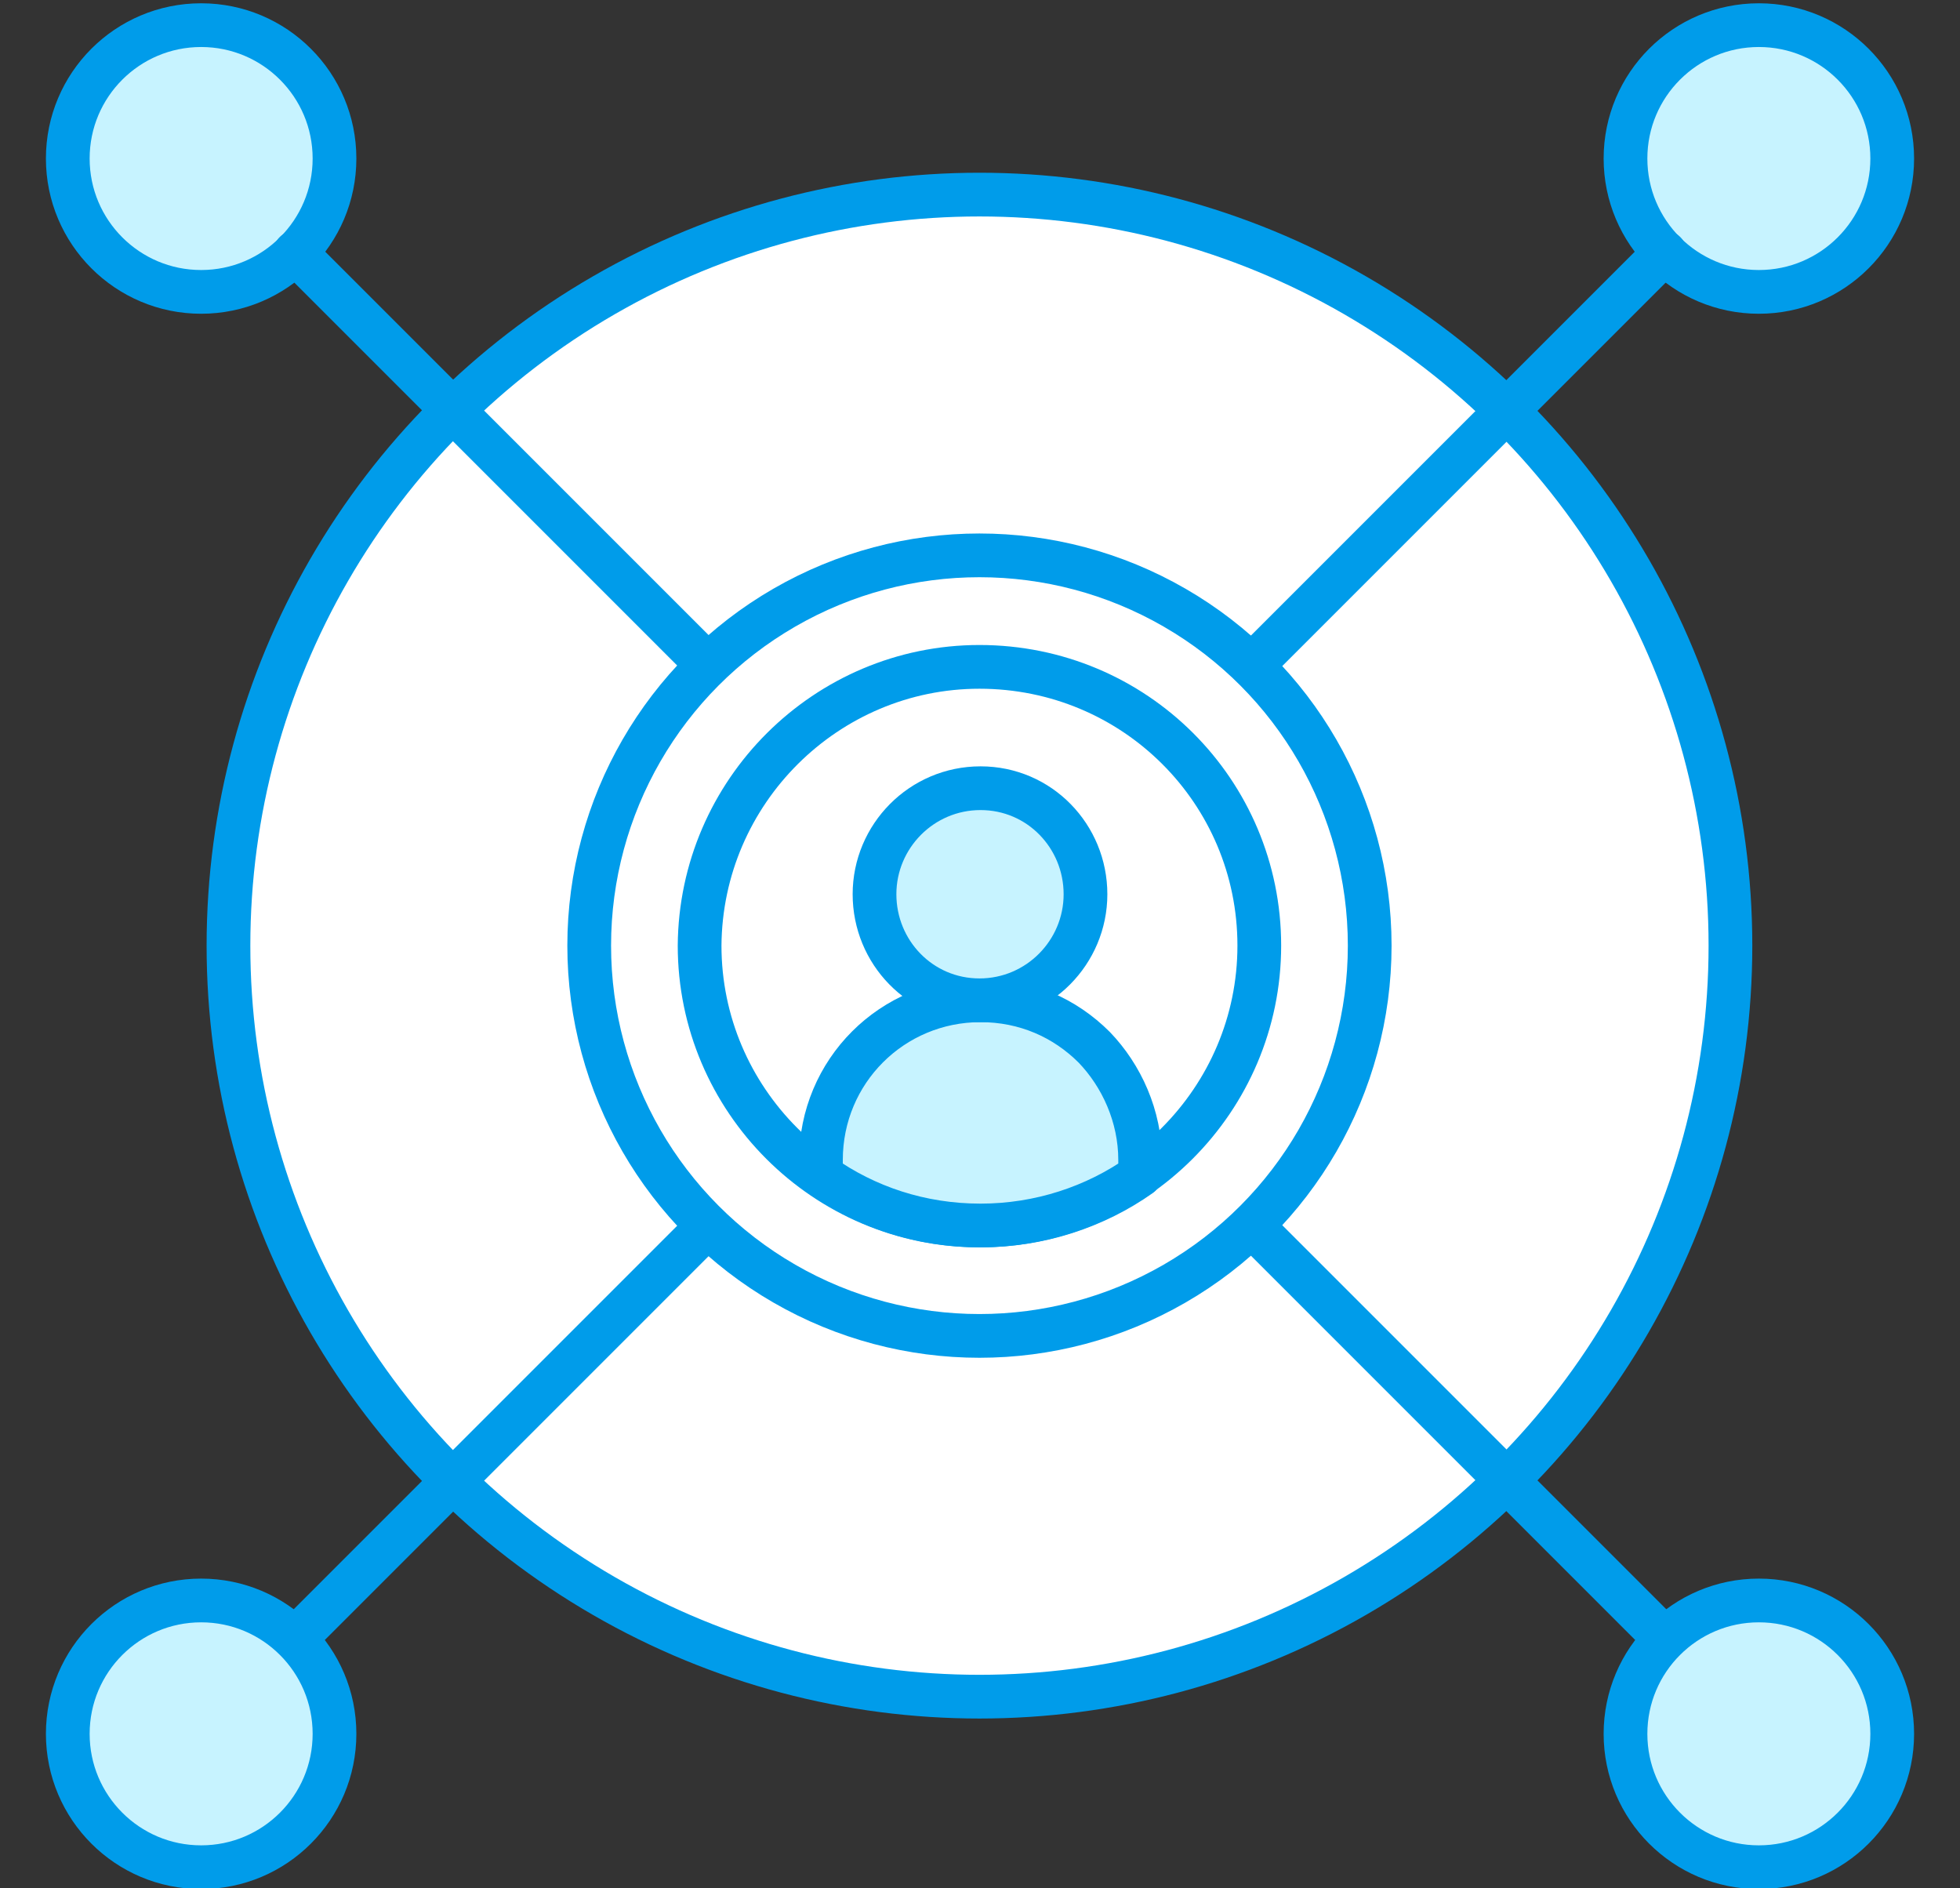
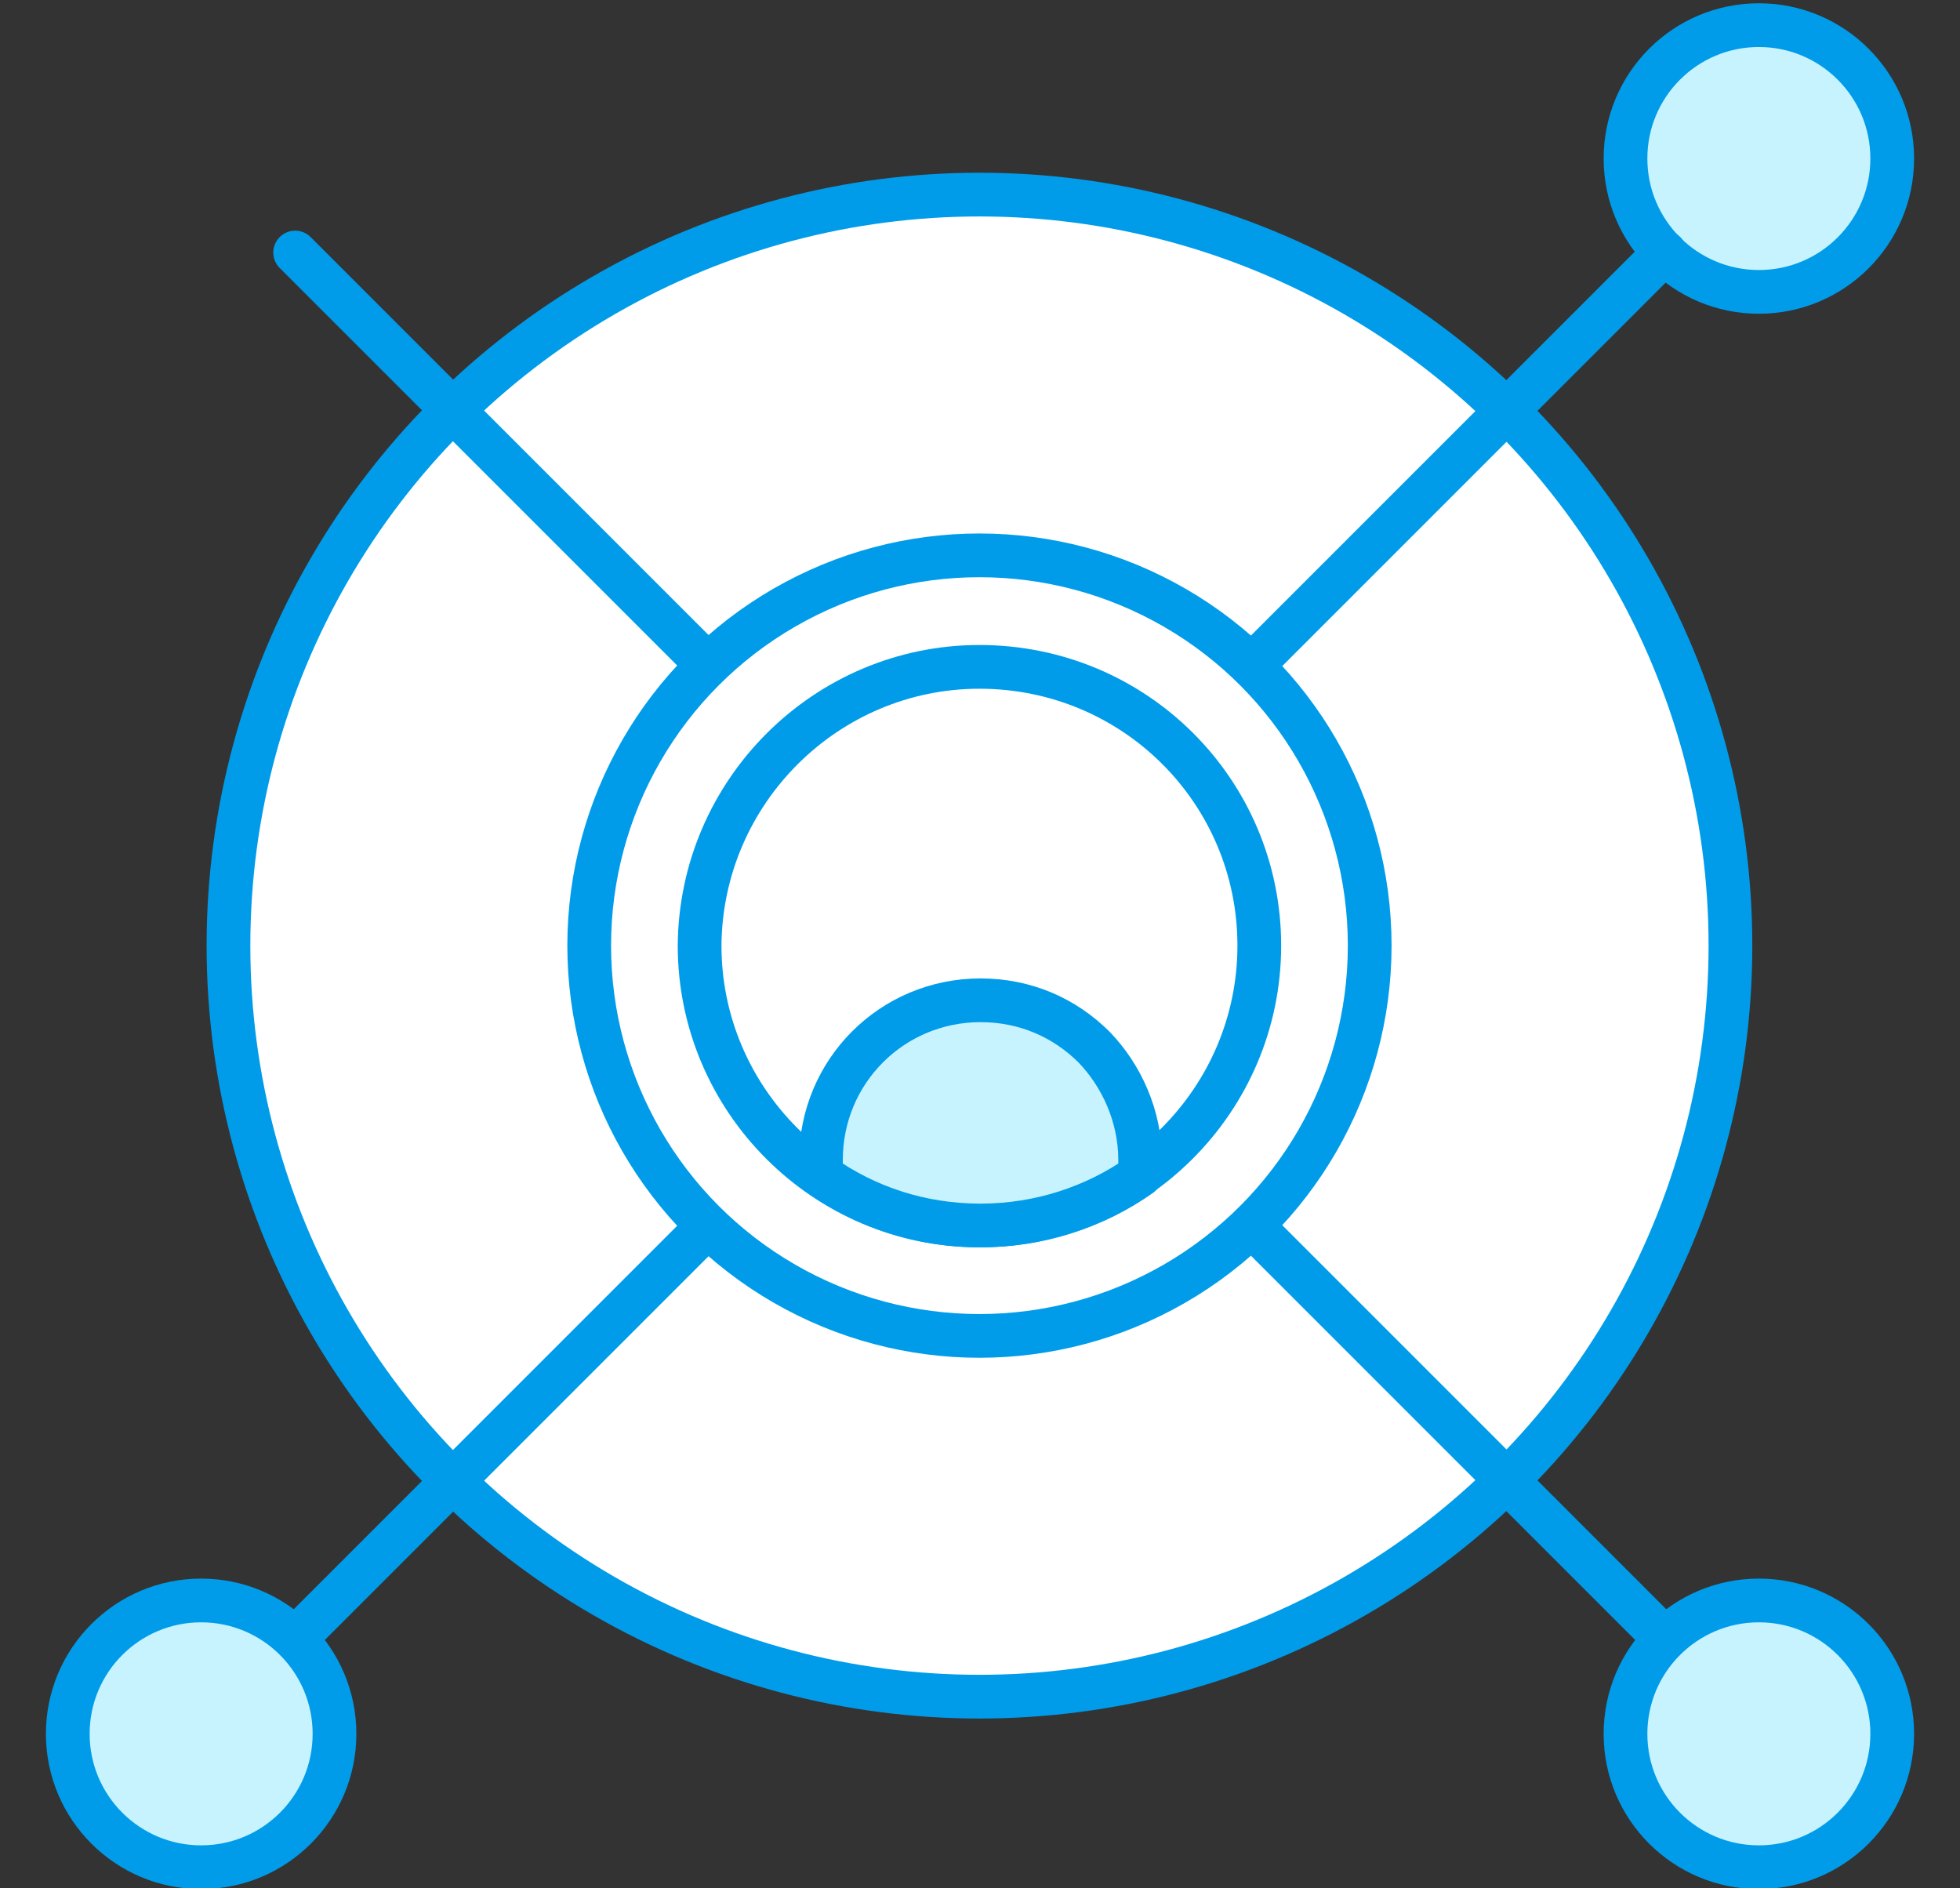
<svg xmlns="http://www.w3.org/2000/svg" version="1.1" id="Layer_1" x="0px" y="0px" viewBox="0 0 179.3 172.7" enable-background="new 0 0 179.3 172.7" xml:space="preserve">
  <rect x="0" y="0" width="179.3" height="172.7" fill="#333333" stroke="none" />
  <g>
    <circle fill="#FFFFFF" stroke="#009CEA" stroke-width="4" stroke-linecap="round" stroke-linejoin="round" stroke-miterlimit="10" cx="89.6" cy="86.5" r="68.7" />
    <circle fill="#FFFFFF" stroke="#009CEA" stroke-width="4" stroke-linecap="round" stroke-linejoin="round" stroke-miterlimit="10" cx="89.6" cy="86.5" r="35.7" />
    <g>
      <g>
        <circle fill="#C7F3FF" stroke="#009CEA" stroke-width="4" stroke-linecap="round" stroke-linejoin="round" stroke-miterlimit="10" cx="160.9" cy="14.5" r="12.2" />
        <line fill="#C7F3FF" stroke="#009CEA" stroke-width="4" stroke-linecap="round" stroke-linejoin="round" stroke-miterlimit="10" x1="114.7" y1="60.7" x2="152.3" y2="23.1" />
      </g>
      <g>
-         <circle fill="#C7F3FF" stroke="#009CEA" stroke-width="4" stroke-linecap="round" stroke-linejoin="round" stroke-miterlimit="10" cx="18.4" cy="14.5" r="12.2" />
        <line fill="#C7F3FF" stroke="#009CEA" stroke-width="4" stroke-linecap="round" stroke-linejoin="round" stroke-miterlimit="10" x1="64.6" y1="60.7" x2="27" y2="23.1" />
      </g>
      <g>
        <circle fill="#C7F3FF" stroke="#009CEA" stroke-width="4" stroke-linecap="round" stroke-linejoin="round" stroke-miterlimit="10" cx="160.9" cy="158.6" r="12.2" />
        <line fill="#C7F3FF" stroke="#009CEA" stroke-width="4" stroke-linecap="round" stroke-linejoin="round" stroke-miterlimit="10" x1="114.7" y1="112.3" x2="152.3" y2="149.9" />
      </g>
      <g>
        <circle fill="#C7F3FF" stroke="#009CEA" stroke-width="4" stroke-linecap="round" stroke-linejoin="round" stroke-miterlimit="10" cx="18.4" cy="158.6" r="12.2" />
        <line fill="#C7F3FF" stroke="#009CEA" stroke-width="4" stroke-linecap="round" stroke-linejoin="round" stroke-miterlimit="10" x1="64.6" y1="112.3" x2="27" y2="149.9" />
      </g>
    </g>
    <g>
      <path fill="#FFFFFF" stroke="#009CEA" stroke-width="4" stroke-linecap="round" stroke-linejoin="round" stroke-miterlimit="10" d="    M115.2,86.5c0,14.1-11.5,25.6-25.6,25.6c-14.1,0-25.6-11.5-25.6-25.6C64.1,72.4,75.6,61,89.6,61C103.8,61,115.2,72.4,115.2,86.5    L115.2,86.5z" />
      <path fill="#C7F3FF" stroke="#009CEA" stroke-width="4" stroke-linecap="round" stroke-linejoin="round" stroke-miterlimit="10" d="    M104.3,106.1v1.4c-4.1,2.9-9.2,4.6-14.6,4.6c-5.5,0-10.5-1.7-14.6-4.6v-1.4c0-8.1,6.5-14.6,14.6-14.6c4.1,0,7.7,1.6,10.4,4.3    C102.6,98.4,104.3,102.1,104.3,106.1L104.3,106.1z" />
-       <path fill="#C7F3FF" stroke="#009CEA" stroke-width="4" stroke-linecap="round" stroke-linejoin="round" stroke-miterlimit="10" d="    M99.3,81.8c0,5.3-4.3,9.7-9.7,9.7S80,87.1,80,81.8s4.3-9.7,9.7-9.7S99.3,76.5,99.3,81.8L99.3,81.8z" />
    </g>
  </g>
</svg>